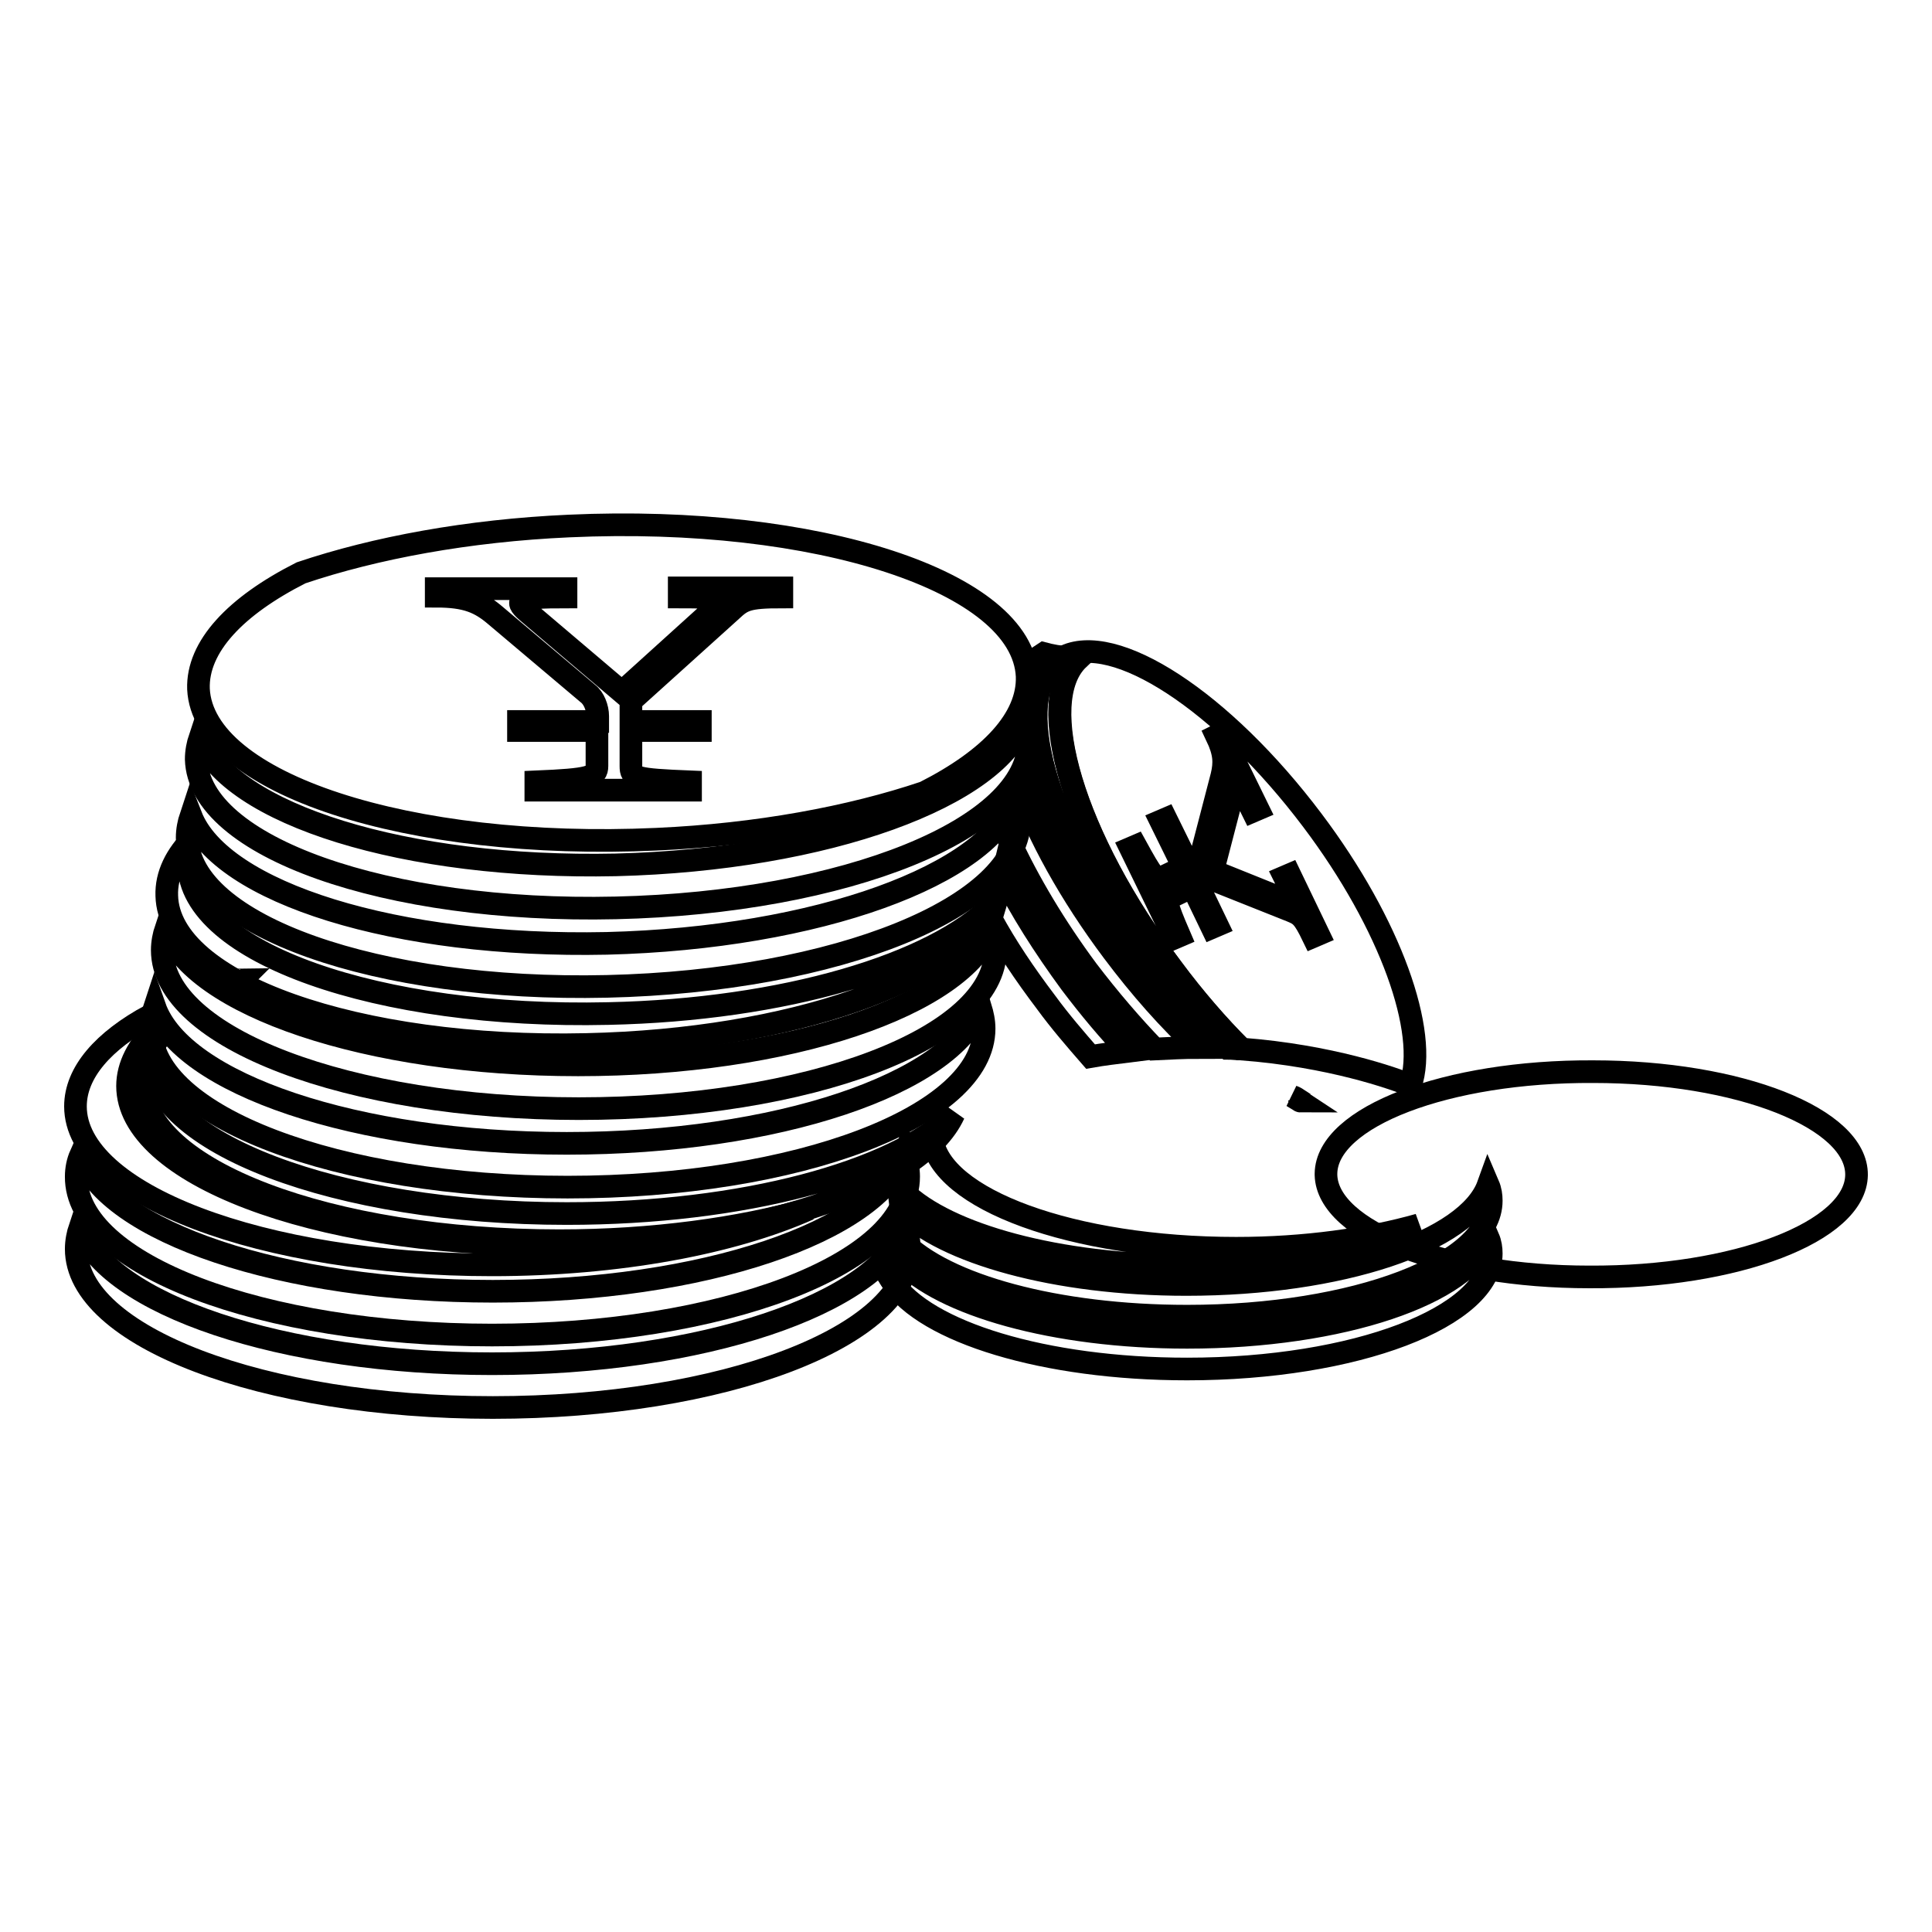
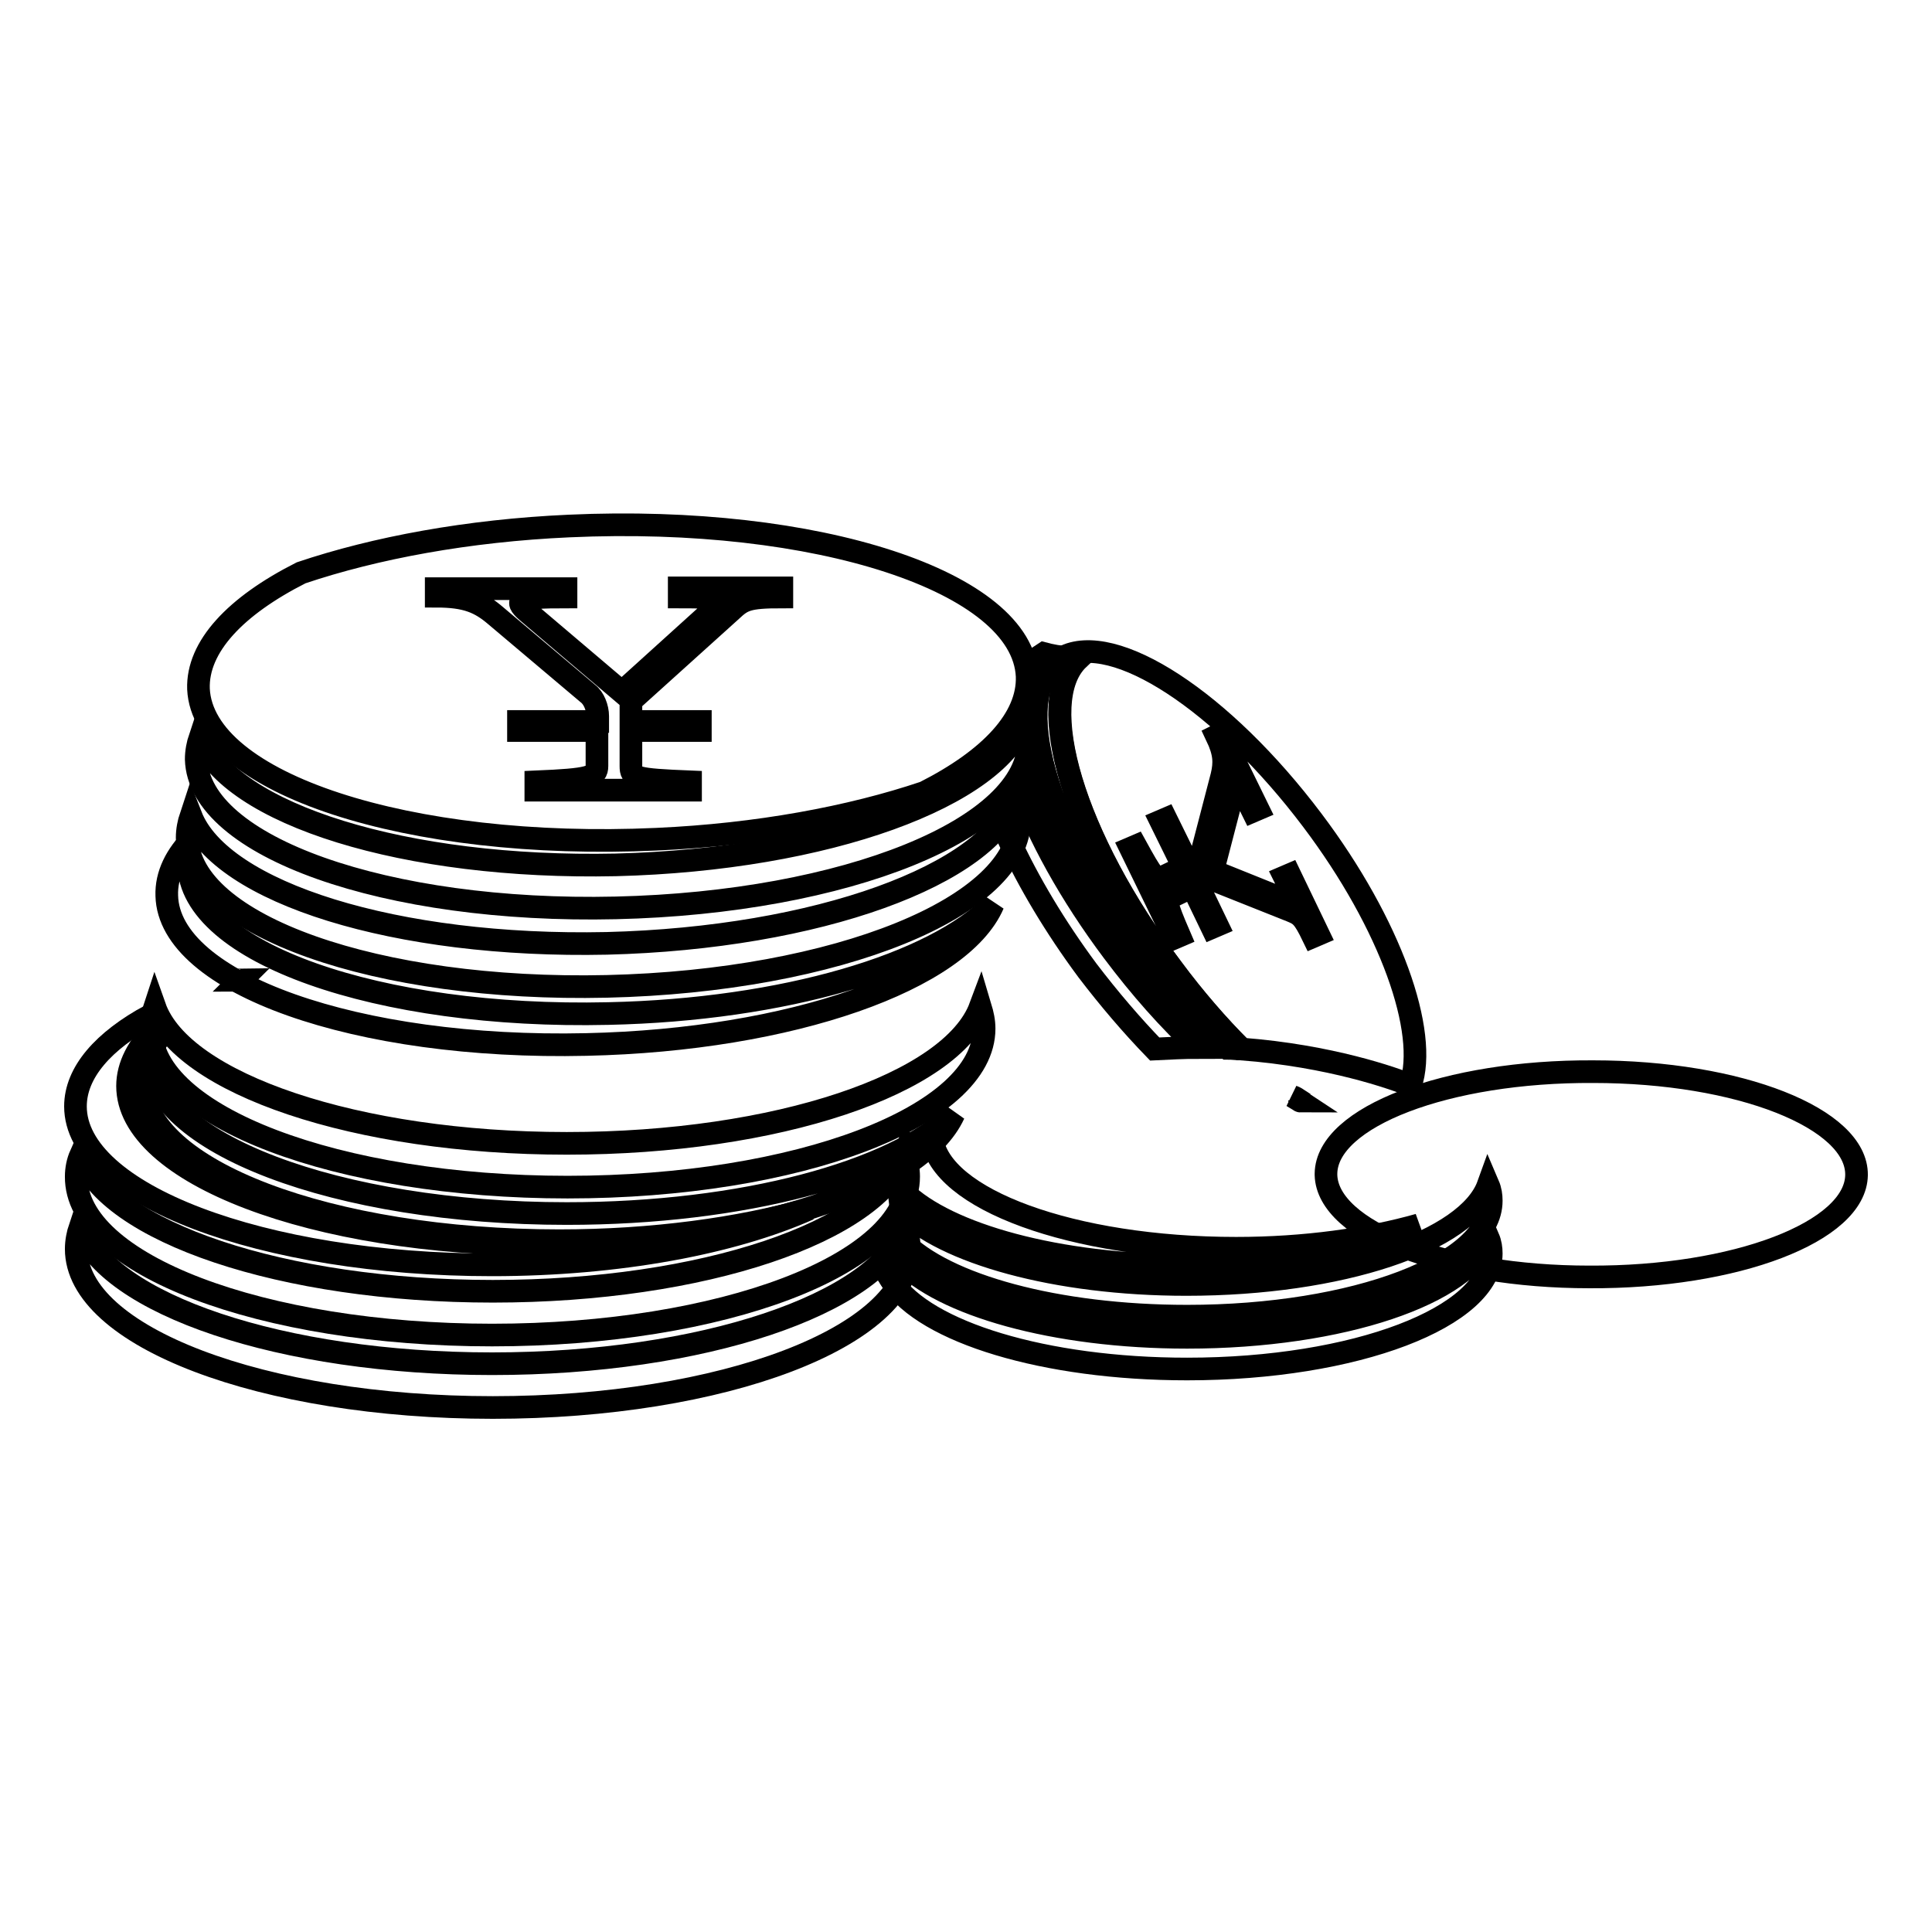
<svg xmlns="http://www.w3.org/2000/svg" version="1.1" x="0px" y="0px" viewBox="0 0 256 256" enable-background="new 0 0 256 256" xml:space="preserve">
  <g>
    <g>
      <path stroke-width="3" fill-opacity="0" stroke="#000000" d="M117,166.1c0,1.3,0.4,2.5,1.2,3.7l-1.2-4C117,165.9,117,166,117,166.1z" />
      <path stroke-width="3" fill-opacity="0" stroke="#000000" d="M157.3,177.2c-17.6,0-32.5-4.3-38-10.2c-0.4,2.8-1.1,2.8-1.1,2.8c4.4,6.7,20.2,11.6,39.1,11.6c22.3,0,40.3-6.9,40.3-15.3c0-0.7-0.1-1.4-0.4-2.1C194.6,171.4,177.8,177.2,157.3,177.2z" />
      <path stroke-width="3" fill-opacity="0" stroke="#000000" d="M119.5,164.4c5.7,5.9,20.5,10,37.8,10c22.3,0,40.3-6.9,40.3-15.3c0-0.7-0.1-1.4-0.4-2.1c-2.7,7.5-19.6,13.2-40,13.2c-17.3,0-32.1-4.2-37.8-10C119.6,161.9,119.5,163.3,119.5,164.4z" />
      <path stroke-width="3" fill-opacity="0" stroke="#000000" d="M120.2,154c0,1.2-0.3,2.8-0.5,3.9c5.8,5.7,20.5,9.8,37.6,9.8c12.3,0,23.3-2.1,30.7-5.4c-6.7,1.9-15.1,3.1-24.2,3.1c-21.7,0-39.3-6.5-40.3-14.6C122,152.5,120.2,154,120.2,154z" />
      <path stroke-width="3" fill-opacity="0" stroke="#000000" d="M118.2,169.8L118.2,169.8L118.2,169.8L118.2,169.8z" />
      <path stroke-width="3" fill-opacity="0" stroke="#000000" d="M175.7,155.5c0.1-7.5,16-13.6,35.4-13.5c19.4,0,35,6.2,34.9,13.7c-0.1,7.5-16,13.6-35.4,13.5c-19.2,0-34.7-6.1-34.9-13.5V155.5L175.7,155.5z" />
      <path stroke-width="3" fill-opacity="0" stroke="#000000" d="M65.2,180.7c-27.9,0-51-7.9-54.6-18.1c-0.3,0.9-0.5,1.9-0.5,2.9c0,11.6,24.7,21,55.2,21s55.2-9.4,55.2-21c0-1-0.2-1.9-0.5-2.9C116.2,172.8,93.1,180.7,65.2,180.7z" />
      <path stroke-width="3" fill-opacity="0" stroke="#000000" d="M65.2,176.9c30.5,0,55.2-9.4,55.2-21c0-1-0.2-1.9-0.5-2.9c-3.7,10.2-26.7,18.1-54.6,18.1c-27.9,0-51-7.9-54.6-18.1c-0.4,0.9-0.6,1.9-0.6,2.9C10,167.5,34.7,176.9,65.2,176.9z" />
      <path stroke-width="3" fill-opacity="0" stroke="#000000" d="M65.2,167.6c16.8,0,31.9-2.9,42-7.4c-9.2,2.6-20.7,4.2-33.1,4.2c-30.5,0-55.2-9.4-55.2-21c0-1.8,0.6-3.6,1.7-5.2c-0.2-1.2-0.5-2.4-0.6-3.7c-6.3,3.4-10,7.6-10,12.1C10,158.2,34.7,167.6,65.2,167.6z" />
      <path stroke-width="3" fill-opacity="0" stroke="#000000" d="M32.1,129.8c-0.1,0-0.2,0-0.3,0.1c0,0,0,0,0,0C31.9,129.9,32,129.9,32.1,129.8z" />
      <path stroke-width="3" fill-opacity="0" stroke="#000000" d="M75.1,160.8c-30.5,0-55.2-9.4-55.2-21c0-1.2,0.3-2.5,0.8-3.6c-2.4,2.4-3.8,5-3.8,7.7c0,11.6,24.7,21,55.2,21c27.2,0,49.8-7.5,54.3-17.3C118.4,155.3,98.5,160.8,75.1,160.8z" />
      <path stroke-width="3" fill-opacity="0" stroke="#000000" d="M75.1,151.5c-27.9,0-51-7.9-54.6-18.1c-0.3,0.9-0.5,1.9-0.5,2.9c0,11.6,24.7,21,55.2,21c30.5,0,55.2-9.4,55.2-21c0-1-0.2-1.9-0.5-2.9C126.1,143.6,103,151.5,75.1,151.5z" />
-       <path stroke-width="3" fill-opacity="0" stroke="#000000" d="M76.6,141.1c-27.9,0-51-7.9-54.6-18.1c-0.3,0.9-0.5,1.9-0.5,2.9c0,11.6,24.7,21,55.2,21c30.5,0,55.2-9.4,55.2-21c0-1-0.2-1.9-0.5-2.9C127.6,133.2,104.5,141.1,76.6,141.1z" />
      <path stroke-width="3" fill-opacity="0" stroke="#000000" d="M80.6,134.3c-30.5,0.7-55.4-8.1-55.6-19.7c0-1.2,0.2-2.5,0.7-3.7c-2.4,2.4-3.7,5-3.6,7.8c0.3,11.6,25.2,20.4,55.6,19.7c27.2-0.6,49.6-8.6,53.9-18.6C123.8,127.8,103.9,133.8,80.6,134.3z" />
      <path stroke-width="3" fill-opacity="0" stroke="#000000" d="M80.4,125c-27.9,0.6-51.1-6.7-55.1-16.9c-0.3,0.9-0.5,1.9-0.5,2.9c0.3,11.6,25.2,20.4,55.6,19.7c30.5-0.7,54.9-10.6,54.7-22.2c0-1-0.2-1.9-0.6-2.8C131.2,115.9,108.3,124.3,80.4,125z" />
      <path stroke-width="3" fill-opacity="0" stroke="#000000" d="M81.6,114.6c-27.9,0.6-51.1-6.7-55.1-16.9c-0.3,0.9-0.5,1.9-0.5,2.9c0.3,11.6,25.2,20.4,55.6,19.7c30.5-0.7,54.9-10.6,54.7-22.2c0-1-0.2-1.9-0.6-2.8C132.4,105.5,109.5,113.9,81.6,114.6z" />
      <path stroke-width="3" fill-opacity="0" stroke="#000000" d="M136.1,89.6c-0.6-12.5-27.8-21.4-60.7-19.9c-13.4,0.6-25.7,2.9-35.5,6.2c-8.7,4.4-13.8,9.8-13.6,15.4c0.6,12.5,27.8,21.4,60.7,19.9c13.4-0.6,25.7-2.9,35.5-6.2C131.2,100.6,136.3,95.2,136.1,89.6z M103.6,79.1c-4.6,0-5.2,0.4-6.7,1.8l-13.3,12v2.7h9.2v1.2h-9.2v4.7c0,1.6,0.5,1.8,7.9,2.1v1.1H71v-1.1c7.1-0.3,8.1-0.6,8.1-2.1v-4.7H68.7v-1.2h10.5v-0.7c0-1.1-0.5-2.4-1.3-3L65.7,81.6c-2.1-1.8-3.9-2.6-7.9-2.6V78H75v1.1c-6.4,0-6.9,0.4-5.2,1.9l12.6,10.7L95,80.3c1-0.9,0.8-1.2-5-1.2v-1.2h13.6L103.6,79.1L103.6,79.1z" />
-       <path stroke-width="3" fill-opacity="0" stroke="#000000" d="M132.9,115.9c-0.8,3.4-1.4,5.3-1.6,5.8c2,3.7,4.5,7.4,7.3,11.1c1.9,2.6,3.9,4.9,5.9,7.2c1.7-0.3,3.4-0.5,5-0.7c-2.6-2.7-5.1-5.7-7.6-9C138.3,125.4,135.2,120.5,132.9,115.9z" />
      <path stroke-width="3" fill-opacity="0" stroke="#000000" d="M147.5,126.1c-5.7-7.6-10-15.4-12.4-22.2c-0.4,2.9-0.8,5.4-1.3,7.6c2.5,5.4,6,11.3,10.3,17.1c2.9,3.8,5.9,7.3,8.9,10.4c2-0.1,3.9-0.2,5.8-0.2C154.9,135.2,151.1,130.9,147.5,126.1z" />
-       <path stroke-width="3" fill-opacity="0" stroke="#000000" d="M140.1,87.6c0.2-0.2,0.5-0.3,0.8-0.5c-1.5-0.2-2.6-0.5-2.6-0.5c-0.6,0.4-1.2,0.8-1.9,1.1c-0.1,3.6-0.3,7-0.6,10c2,7.7,6.8,17.3,13.8,26.7c2.6,3.5,5.3,6.6,8,9.5c-2.3-2.4-4.6-5.1-6.7-8C138.5,109.6,133.7,92.4,140.1,87.6z" />
+       <path stroke-width="3" fill-opacity="0" stroke="#000000" d="M140.1,87.6c0.2-0.2,0.5-0.3,0.8-0.5c-1.5-0.2-2.6-0.5-2.6-0.5c-0.6,0.4-1.2,0.8-1.9,1.1c-0.1,3.6-0.3,7-0.6,10c2,7.7,6.8,17.3,13.8,26.7c2.6,3.5,5.3,6.6,8,9.5c-2.3-2.4-4.6-5.1-6.7-8C138.5,109.6,133.7,92.4,140.1,87.6" />
      <path stroke-width="3" fill-opacity="0" stroke="#000000" d="M173.9,108.7c-11.9-15.8-26.3-25.2-33.1-21.6c0.6,0.1,1.3,0.2,2,0.2c-5.9,5.6-0.6,23.7,12.5,41c3,4,6.1,7.6,9.2,10.7c11.8,0.9,20.2,3.9,22.4,4.8C189.3,136.8,184.3,122.5,173.9,108.7z M174,124.1c-1.3-2.7-1.7-2.9-2.9-3.4l-10.8-4.3l-1.6,0.8l2.6,5.4l-0.7,0.3l-2.6-5.4l-2.7,1.3c-0.9,0.4-0.9,0.8,1,5.2l-0.7,0.3l-5.8-11.9l0.7-0.3c2.2,4,2.6,4.6,3.6,4.1l2.7-1.3l-3-6.1l0.7-0.3l3,6.1l0.4-0.2c0.6-0.3,1.3-1,1.4-1.6l2.6-10c0.4-1.7,0.4-3-0.7-5.3l0.6-0.3l4.9,10l-0.7,0.3c-1.8-3.7-2.2-3.9-2.6-2.5l-2.7,10.4l10.2,4.1c0.8,0.3,1,0.1-0.7-3.3l0.7-0.3l3.8,7.9L174,124.1z" />
      <path stroke-width="3" fill-opacity="0" stroke="#000000" d="M157.6,134c1.7,1.8,3.4,3.4,5.1,4.9c0,0,0,0,0.1,0C161,137.4,159.3,135.8,157.6,134z" />
      <path stroke-width="3" fill-opacity="0" stroke="#000000" d="M142.9,87.3c-0.7,0-1.4-0.1-2-0.2c-0.3,0.1-0.5,0.3-0.8,0.5c-6.4,4.8-1.5,22,10.8,38.4c2.2,2.9,4.4,5.6,6.7,8c1.7,1.8,3.4,3.4,5.1,4.9c0.6,0,1.2,0.1,1.8,0.1c-3.1-3.1-6.3-6.7-9.2-10.7C142.3,111,136.9,93,142.9,87.3z" />
      <path stroke-width="3" fill-opacity="0" stroke="#000000" d="M171.3,145.3c0.3,0.2,0.7,0.4,1,0.6c0,0-0.1,0-0.1-0.1C171.9,145.6,171.6,145.4,171.3,145.3z" />
    </g>
  </g>
</svg>